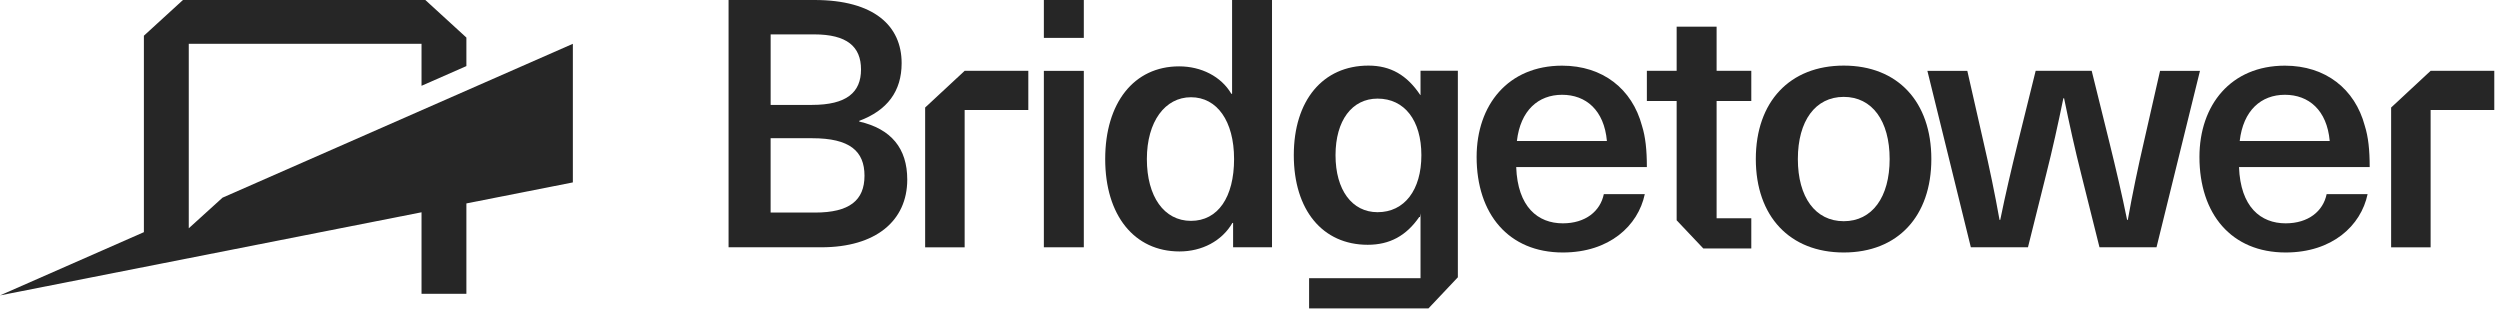
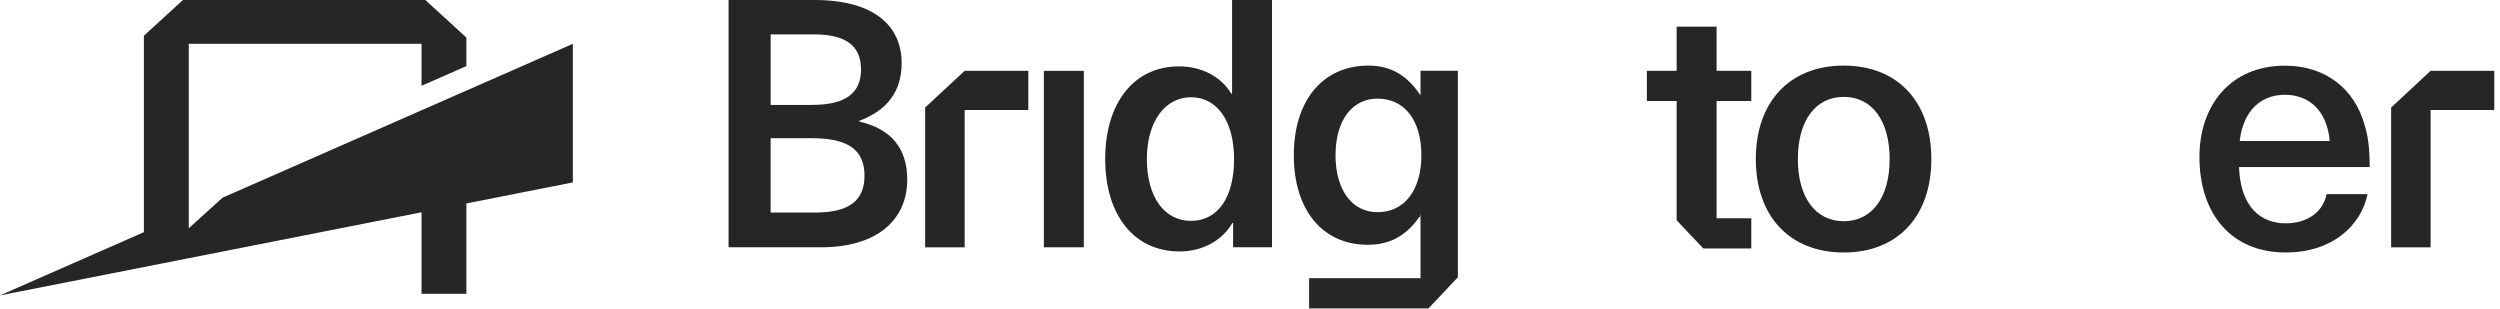
<svg xmlns="http://www.w3.org/2000/svg" width="162" height="20" viewBox="0 0 162 20" fill="none">
  <g clip-path="url(#clip0_13203_94149)">
    <path d="M55.679 7.877V7.831C57.494 7.153 58.426 5.917 58.426 4.093C58.426 1.666 56.633 0 52.775 0H47.211V16.024H53.227C56.745 16.024 58.79 14.314 58.79 11.635C58.79 9.612 57.746 8.35 55.681 7.877H55.679ZM49.936 2.228H52.752C54.885 2.228 55.794 3.019 55.794 4.503C55.794 5.986 54.862 6.798 52.615 6.798H49.938V2.228H49.936ZM52.818 13.774H49.936V8.957H52.635C55.065 8.957 56.019 9.791 56.019 11.388C56.019 12.985 55.042 13.774 52.818 13.774Z" fill="#262626" />
    <path d="M70.231 4.592H67.642V16.024H70.231V4.592Z" fill="#262626" />
-     <path d="M70.231 0H67.642V2.455H70.231V0Z" fill="#262626" />
    <path d="M79.837 6.077H79.79C79.131 4.951 77.835 4.3 76.407 4.3C73.478 4.3 71.617 6.664 71.617 10.308C71.617 13.953 73.502 16.294 76.431 16.294C77.884 16.294 79.178 15.621 79.858 14.448H79.905V16.023H82.426V0H79.839V6.077H79.837ZM77.176 14.312C75.43 14.312 74.317 12.737 74.317 10.306C74.317 7.875 75.496 6.301 77.176 6.301C78.857 6.301 79.968 7.833 79.968 10.306C79.968 12.78 78.922 14.312 77.176 14.312Z" fill="#262626" />
-     <path d="M106.4 8.149C105.763 5.763 103.858 4.255 101.224 4.255C97.728 4.255 95.685 6.797 95.685 10.172C95.685 13.863 97.752 16.361 101.271 16.361C104.288 16.361 106.15 14.63 106.582 12.581H103.927C103.7 13.684 102.746 14.472 101.271 14.472C99.656 14.472 98.342 13.415 98.25 10.825H106.717C106.717 9.721 106.627 8.867 106.4 8.149ZM98.295 9.137C98.522 7.155 99.68 6.142 101.224 6.142C102.767 6.142 103.948 7.134 104.128 9.137H98.295Z" fill="#262626" />
    <path d="M119.475 4.251C115.979 4.251 113.777 6.591 113.777 10.306C113.777 14.021 115.979 16.361 119.475 16.361C122.971 16.361 125.151 14.021 125.151 10.306C125.151 6.591 122.971 4.251 119.475 4.251ZM119.475 14.334C117.637 14.334 116.501 12.782 116.501 10.306C116.501 7.83 117.637 6.278 119.475 6.278C121.313 6.278 122.449 7.83 122.449 10.306C122.449 12.782 121.313 14.334 119.475 14.334Z" fill="#262626" />
-     <path d="M139.971 4.592L138.927 9.184C138.54 10.85 138.178 12.581 137.883 14.247H137.836C137.497 12.581 137.11 10.937 136.7 9.271L135.542 4.59H131.911L130.752 9.271C130.343 10.937 129.956 12.581 129.616 14.247H129.569C129.275 12.581 128.912 10.85 128.526 9.184L127.482 4.592H124.895L127.711 16.024H131.412L132.592 11.298C133.002 9.679 133.364 8.035 133.706 6.369H133.753C134.093 8.035 134.457 9.679 134.866 11.298L136.047 16.024H139.742L142.558 4.592H139.969H139.971Z" fill="#262626" />
    <path d="M153.238 8.149C152.602 5.763 150.696 4.255 148.062 4.255C144.566 4.255 142.524 6.797 142.524 10.172C142.524 13.863 144.591 16.361 148.11 16.361C151.127 16.361 152.989 14.63 153.42 12.581H150.766C150.539 13.684 149.585 14.472 148.11 14.472C146.494 14.472 145.181 13.415 145.088 10.825H153.556C153.556 9.721 153.466 8.867 153.238 8.149ZM145.133 9.137C145.36 7.155 146.519 6.142 148.062 6.142C149.606 6.142 150.787 7.134 150.966 9.137H145.133Z" fill="#262626" />
    <path d="M111.236 1.73H108.647V4.588H106.717V6.546H108.647V10.308V12.646V14.145V14.275L110.373 16.099H111.236H113.484V14.145H111.236V12.264V10.308V9.137V6.546H113.484V4.588H111.236V1.73Z" fill="#262626" />
    <path d="M92.05 6.162H92.036C91.172 4.86 90.104 4.251 88.675 4.251C85.724 4.251 83.838 6.503 83.838 10.056C83.838 13.61 85.701 15.862 88.628 15.862C90.059 15.862 91.127 15.275 91.966 14.062H92.013L92.05 13.825V18.029H84.829V19.983H92.566L94.469 17.968V4.582H92.05V6.162ZM89.266 13.75C87.609 13.75 86.542 12.309 86.542 10.059C86.542 7.808 87.609 6.39 89.266 6.39C91.016 6.39 92.105 7.806 92.105 10.059C92.105 12.311 91.012 13.75 89.266 13.75Z" fill="#262626" />
    <path d="M59.949 6.968V16.028H62.509V7.128H66.635V4.59H62.509L59.949 6.968Z" fill="#262626" />
    <path d="M157.504 4.59L154.945 6.968V16.028H157.504V7.128H161.63V4.59H157.504Z" fill="#262626" />
    <path d="M14.418 12.81L12.232 14.793V2.839H27.315V5.56L30.222 4.282V2.434L27.561 0H11.855L9.344 2.296L9.324 2.315V15.044L0 19.142L27.315 13.756V19.038H30.222V13.182L37.071 11.83L37.121 11.82V2.839L14.418 12.81Z" fill="#262626" />
  </g>
  <defs>
    <clipPath id="clip0_13203_94149">
      <rect width="162" height="20" fill="white" />
    </clipPath>
  </defs>
</svg>